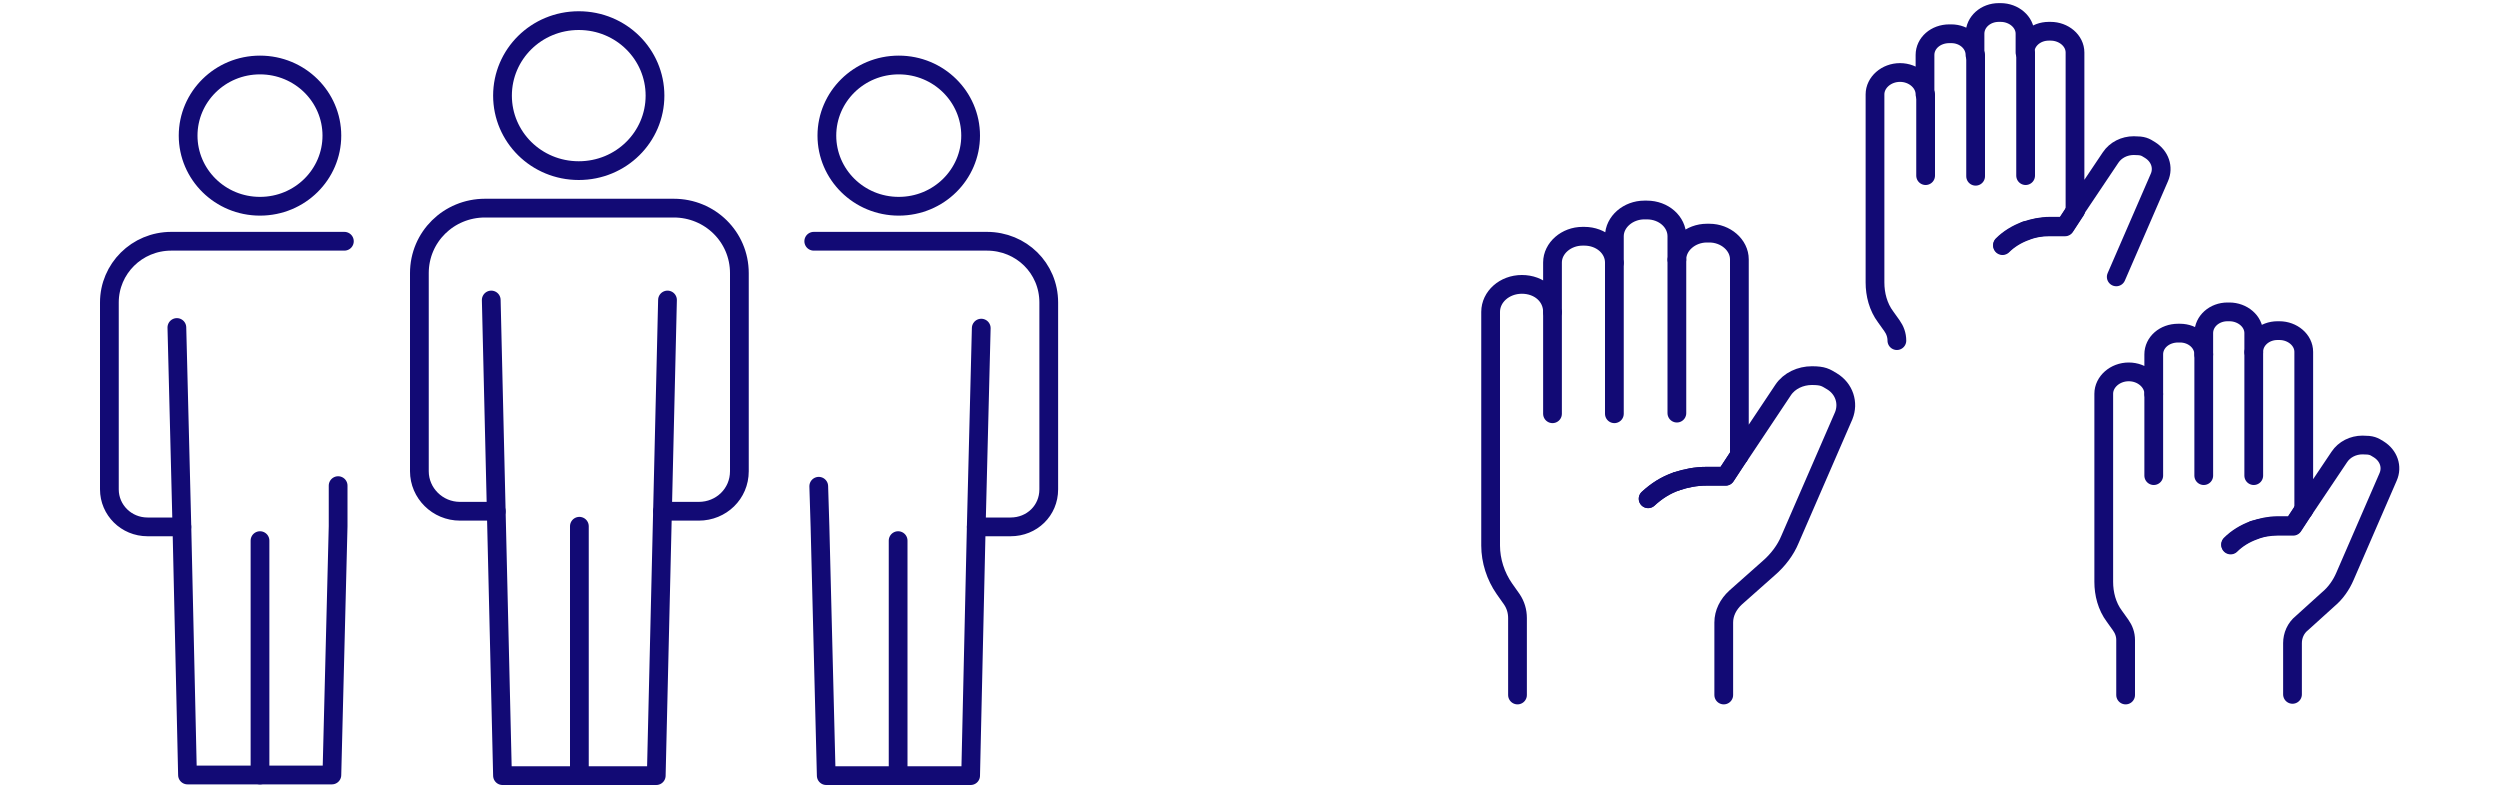
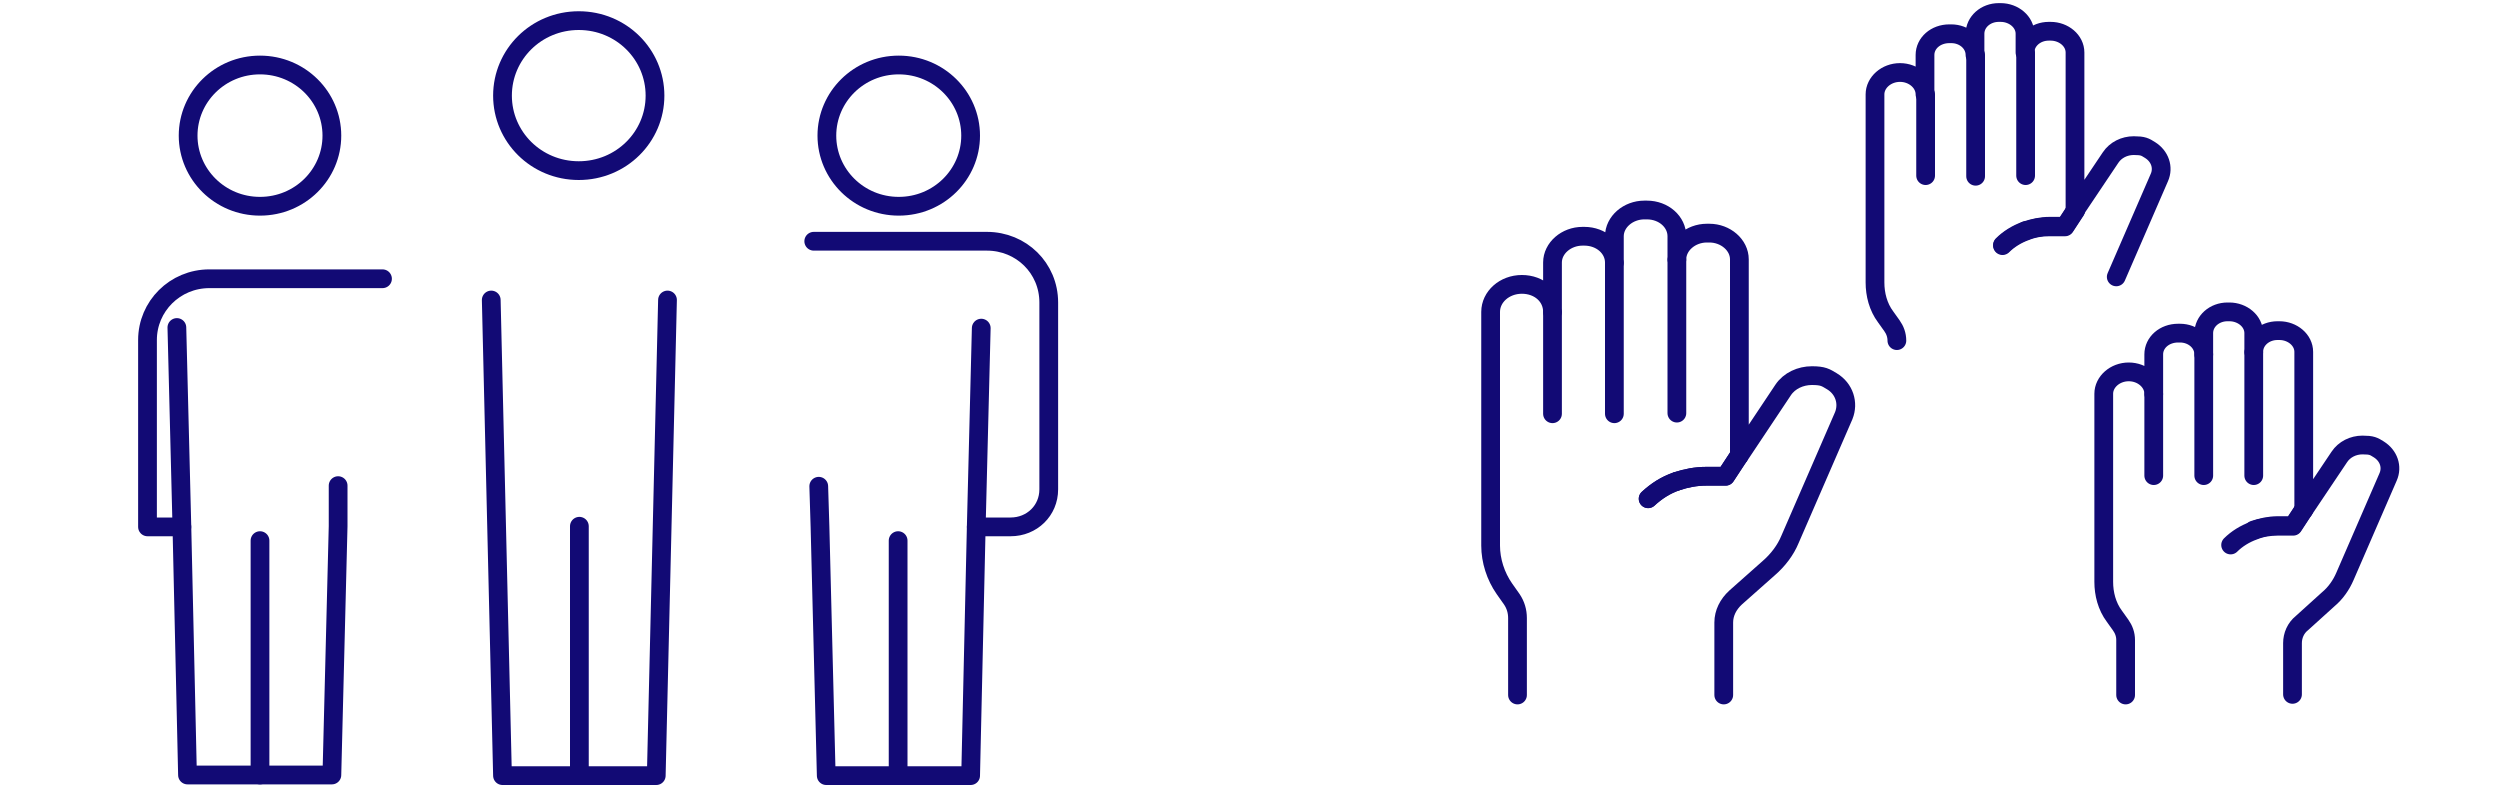
<svg xmlns="http://www.w3.org/2000/svg" version="1.1" viewBox="0 0 400 126">
  <defs>
    <style>
      .cls-1 {
        fill: none;
        stroke: #120a75;
        stroke-linecap: round;
        stroke-linejoin: round;
        stroke-width: 3px;
      }
    </style>
  </defs>
  <g>
    <g id="_レイヤー_1" data-name="レイヤー_1">
      <path class="cls-1" d="M278.2,73l-2.1,3.2h-3.1c-1.7,0-3.2.3-4.7.8-1.8.6-3.3,1.6-4.6,2.8" />
      <path class="cls-1" d="M268.3,77c1.5-.5,3.1-.8,4.7-.8h3.1l2.1-3.2" />
      <path class="cls-1" d="M268.3,77c-1.8.6-3.3,1.6-4.6,2.8" />
      <path class="cls-1" d="M242.8,111.2v-12.3c0-1.1-.3-2.1-.9-3l-1.2-1.7c-1.4-2-2.2-4.5-2.2-6.9v-37.4c0-2.4,2.2-4.4,5-4.4s4.9,1.9,4.9,4.4v-7.9c0-2.3,2.2-4.2,4.8-4.2h.3c2.7,0,4.8,1.9,4.8,4.2v-4.2c0-2.3,2.2-4.2,4.8-4.2h.4c2.7,0,4.8,1.9,4.8,4.2v3.7c0-2.3,2.2-4.2,4.8-4.2h.4c2.6,0,4.8,1.9,4.8,4.2v31.4l7-10.5c1-1.5,2.8-2.3,4.6-2.3s2.2.3,3.2.9c2,1.2,2.7,3.5,1.9,5.5l-8.6,19.8c-.7,1.7-1.9,3.3-3.4,4.6l-5.3,4.7c-1.2,1.1-1.9,2.5-1.9,4v11.6" />
      <path class="cls-1" d="M268.3,41.6v24.5" />
      <path class="cls-1" d="M258.3,42.1v24.1" />
      <path class="cls-1" d="M248.4,50v16.2" />
      <path class="cls-1" d="M368.6,81.6l-1.7,2.6h-2.5c-1.3,0-2.6.2-3.8.7-1.4.5-2.7,1.3-3.7,2.3" />
      <path class="cls-1" d="M360.6,84.8c1.2-.4,2.5-.7,3.8-.7h2.5l1.7-2.6" />
-       <path class="cls-1" d="M360.6,84.8c-1.4.5-2.7,1.3-3.7,2.3" />
      <path class="cls-1" d="M340.1,111.2v-8.8c0-.9-.3-1.7-.8-2.4l-1-1.4c-1.2-1.6-1.7-3.6-1.7-5.5v-30.1c0-1.9,1.8-3.5,4-3.5s4,1.6,4,3.5v-6.3c0-1.9,1.7-3.4,3.9-3.4h.3c2.1,0,3.8,1.5,3.8,3.4v-3.4c0-1.9,1.7-3.4,3.8-3.4h.3c2.1,0,3.9,1.5,3.9,3.4v3c0-1.9,1.7-3.4,3.8-3.4h.3c2.1,0,3.9,1.5,3.9,3.4v25.3l5.7-8.5c.8-1.2,2.2-1.9,3.7-1.9s1.8.2,2.6.7c1.6,1,2.2,2.8,1.5,4.4l-6.9,15.9c-.6,1.4-1.5,2.7-2.7,3.7l-4.2,3.8c-1,.8-1.5,2-1.5,3.2v8.2" />
      <path class="cls-1" d="M360.6,56.4v19.7" />
      <path class="cls-1" d="M352.6,56.7v19.4" />
      <path class="cls-1" d="M344.6,63.1v13" />
      <path class="cls-1" d="M324.1,36.9c-1.4.5-2.7,1.3-3.7,2.3" />
      <path class="cls-1" d="M332.1,33.7l-1.7,2.6h-2.5c-1.3,0-2.6.2-3.8.7-1.4.5-2.7,1.3-3.7,2.3" />
      <path class="cls-1" d="M324.1,36.9c1.2-.4,2.5-.7,3.8-.7h2.5l1.7-2.6" />
      <path class="cls-1" d="M303.5,54.5c0-.9-.3-1.7-.8-2.4l-1-1.4c-1.2-1.6-1.7-3.6-1.7-5.5V15.1c0-1.9,1.8-3.5,4-3.5s4,1.6,4,3.5v-6.3c0-1.9,1.7-3.4,3.9-3.4h.3c2.1,0,3.8,1.5,3.8,3.4v-3.4c0-1.9,1.7-3.4,3.8-3.4h.3c2.1,0,3.9,1.5,3.9,3.4v3c0-1.9,1.7-3.4,3.8-3.4h.3c2.1,0,3.9,1.5,3.9,3.4v25.3l5.7-8.5c.8-1.2,2.2-1.9,3.7-1.9s1.8.2,2.6.7c1.6,1,2.2,2.8,1.5,4.4l-6.9,15.9" />
      <path class="cls-1" d="M324.1,8.4v19.7" />
      <path class="cls-1" d="M316.1,8.8v19.4" />
      <path class="cls-1" d="M308.1,15.1v13" />
-       <path class="cls-1" d="M79.4,81.8h-5.8c-3.6,0-6.5-2.9-6.5-6.4v-31.7c0-5.8,4.7-10.4,10.5-10.4h30.2c5.8,0,10.5,4.6,10.5,10.4v31.7c0,3.6-2.9,6.4-6.5,6.4h-5.8" />
      <path class="cls-1" d="M106.8,48l-1.8,76.1h-24.6l-1.8-76.1" />
      <path class="cls-1" d="M92.7,84.2v39.9" />
      <path class="cls-1" d="M104.8,15.3c0-6.6-5.4-12-12.2-12s-12.2,5.4-12.2,12,5.4,12,12.2,12,12.2-5.4,12.2-12Z" />
-       <path class="cls-1" d="M29.1,84.3h-5.5c-3.4,0-6.1-2.7-6.1-6v-29.9c0-5.4,4.4-9.8,9.9-9.8h27.7" />
+       <path class="cls-1" d="M29.1,84.3h-5.5v-29.9c0-5.4,4.4-9.8,9.9-9.8h27.7" />
      <path class="cls-1" d="M28.3,52.4l.8,31.8.9,39.8h23.1l1-39.8v-6.5" />
      <path class="cls-1" d="M41.6,86.5v37.5" />
      <path class="cls-1" d="M53.1,21.7c0-6.2-5.1-11.3-11.5-11.3s-11.5,5.1-11.5,11.3,5.1,11.3,11.5,11.3,11.5-5.1,11.5-11.3Z" />
      <path class="cls-1" d="M130.2,38.6h27.7c5.5,0,9.9,4.3,9.9,9.8v29.9c0,3.4-2.7,6-6.1,6h-5.5" />
      <path class="cls-1" d="M131,77.8l.2,6.5,1,39.8h23.1l.9-39.8.8-31.8" />
      <path class="cls-1" d="M143.7,86.5v37.5" />
      <path class="cls-1" d="M132.3,21.7c0-6.2,5.1-11.3,11.5-11.3s11.5,5.1,11.5,11.3-5.1,11.3-11.5,11.3-11.5-5.1-11.5-11.3Z" />
    </g>
  </g>
</svg>